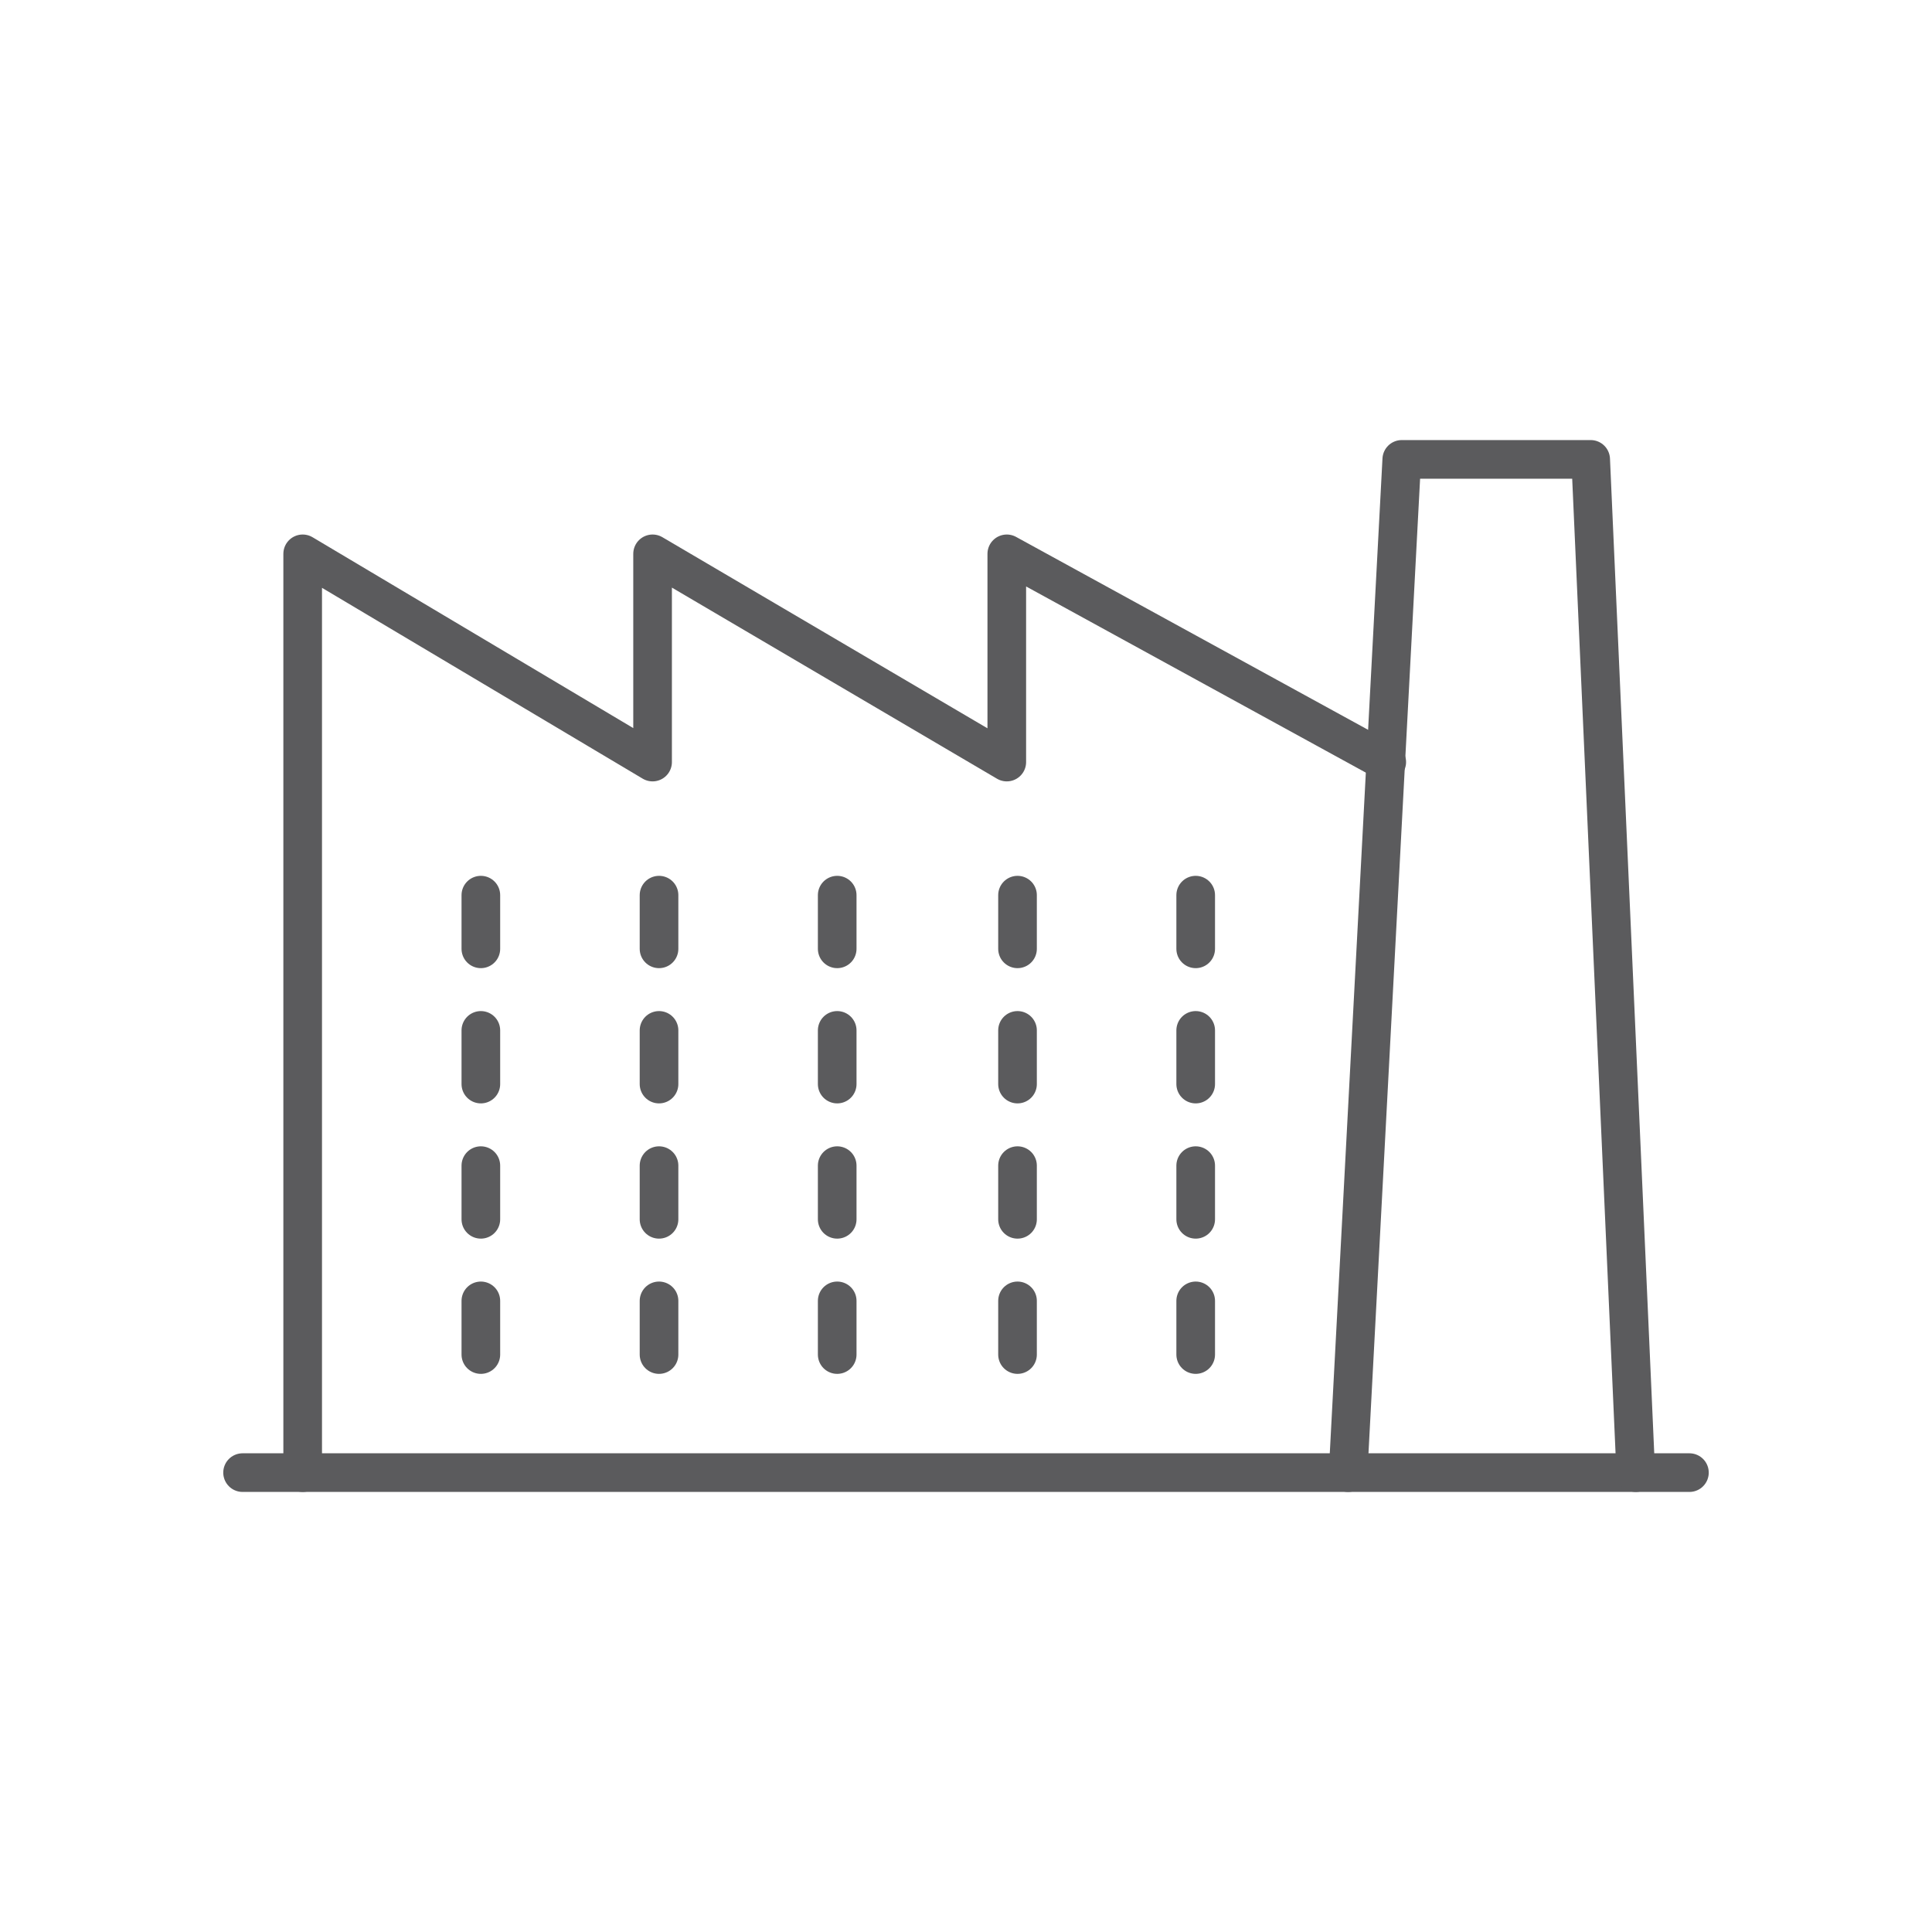
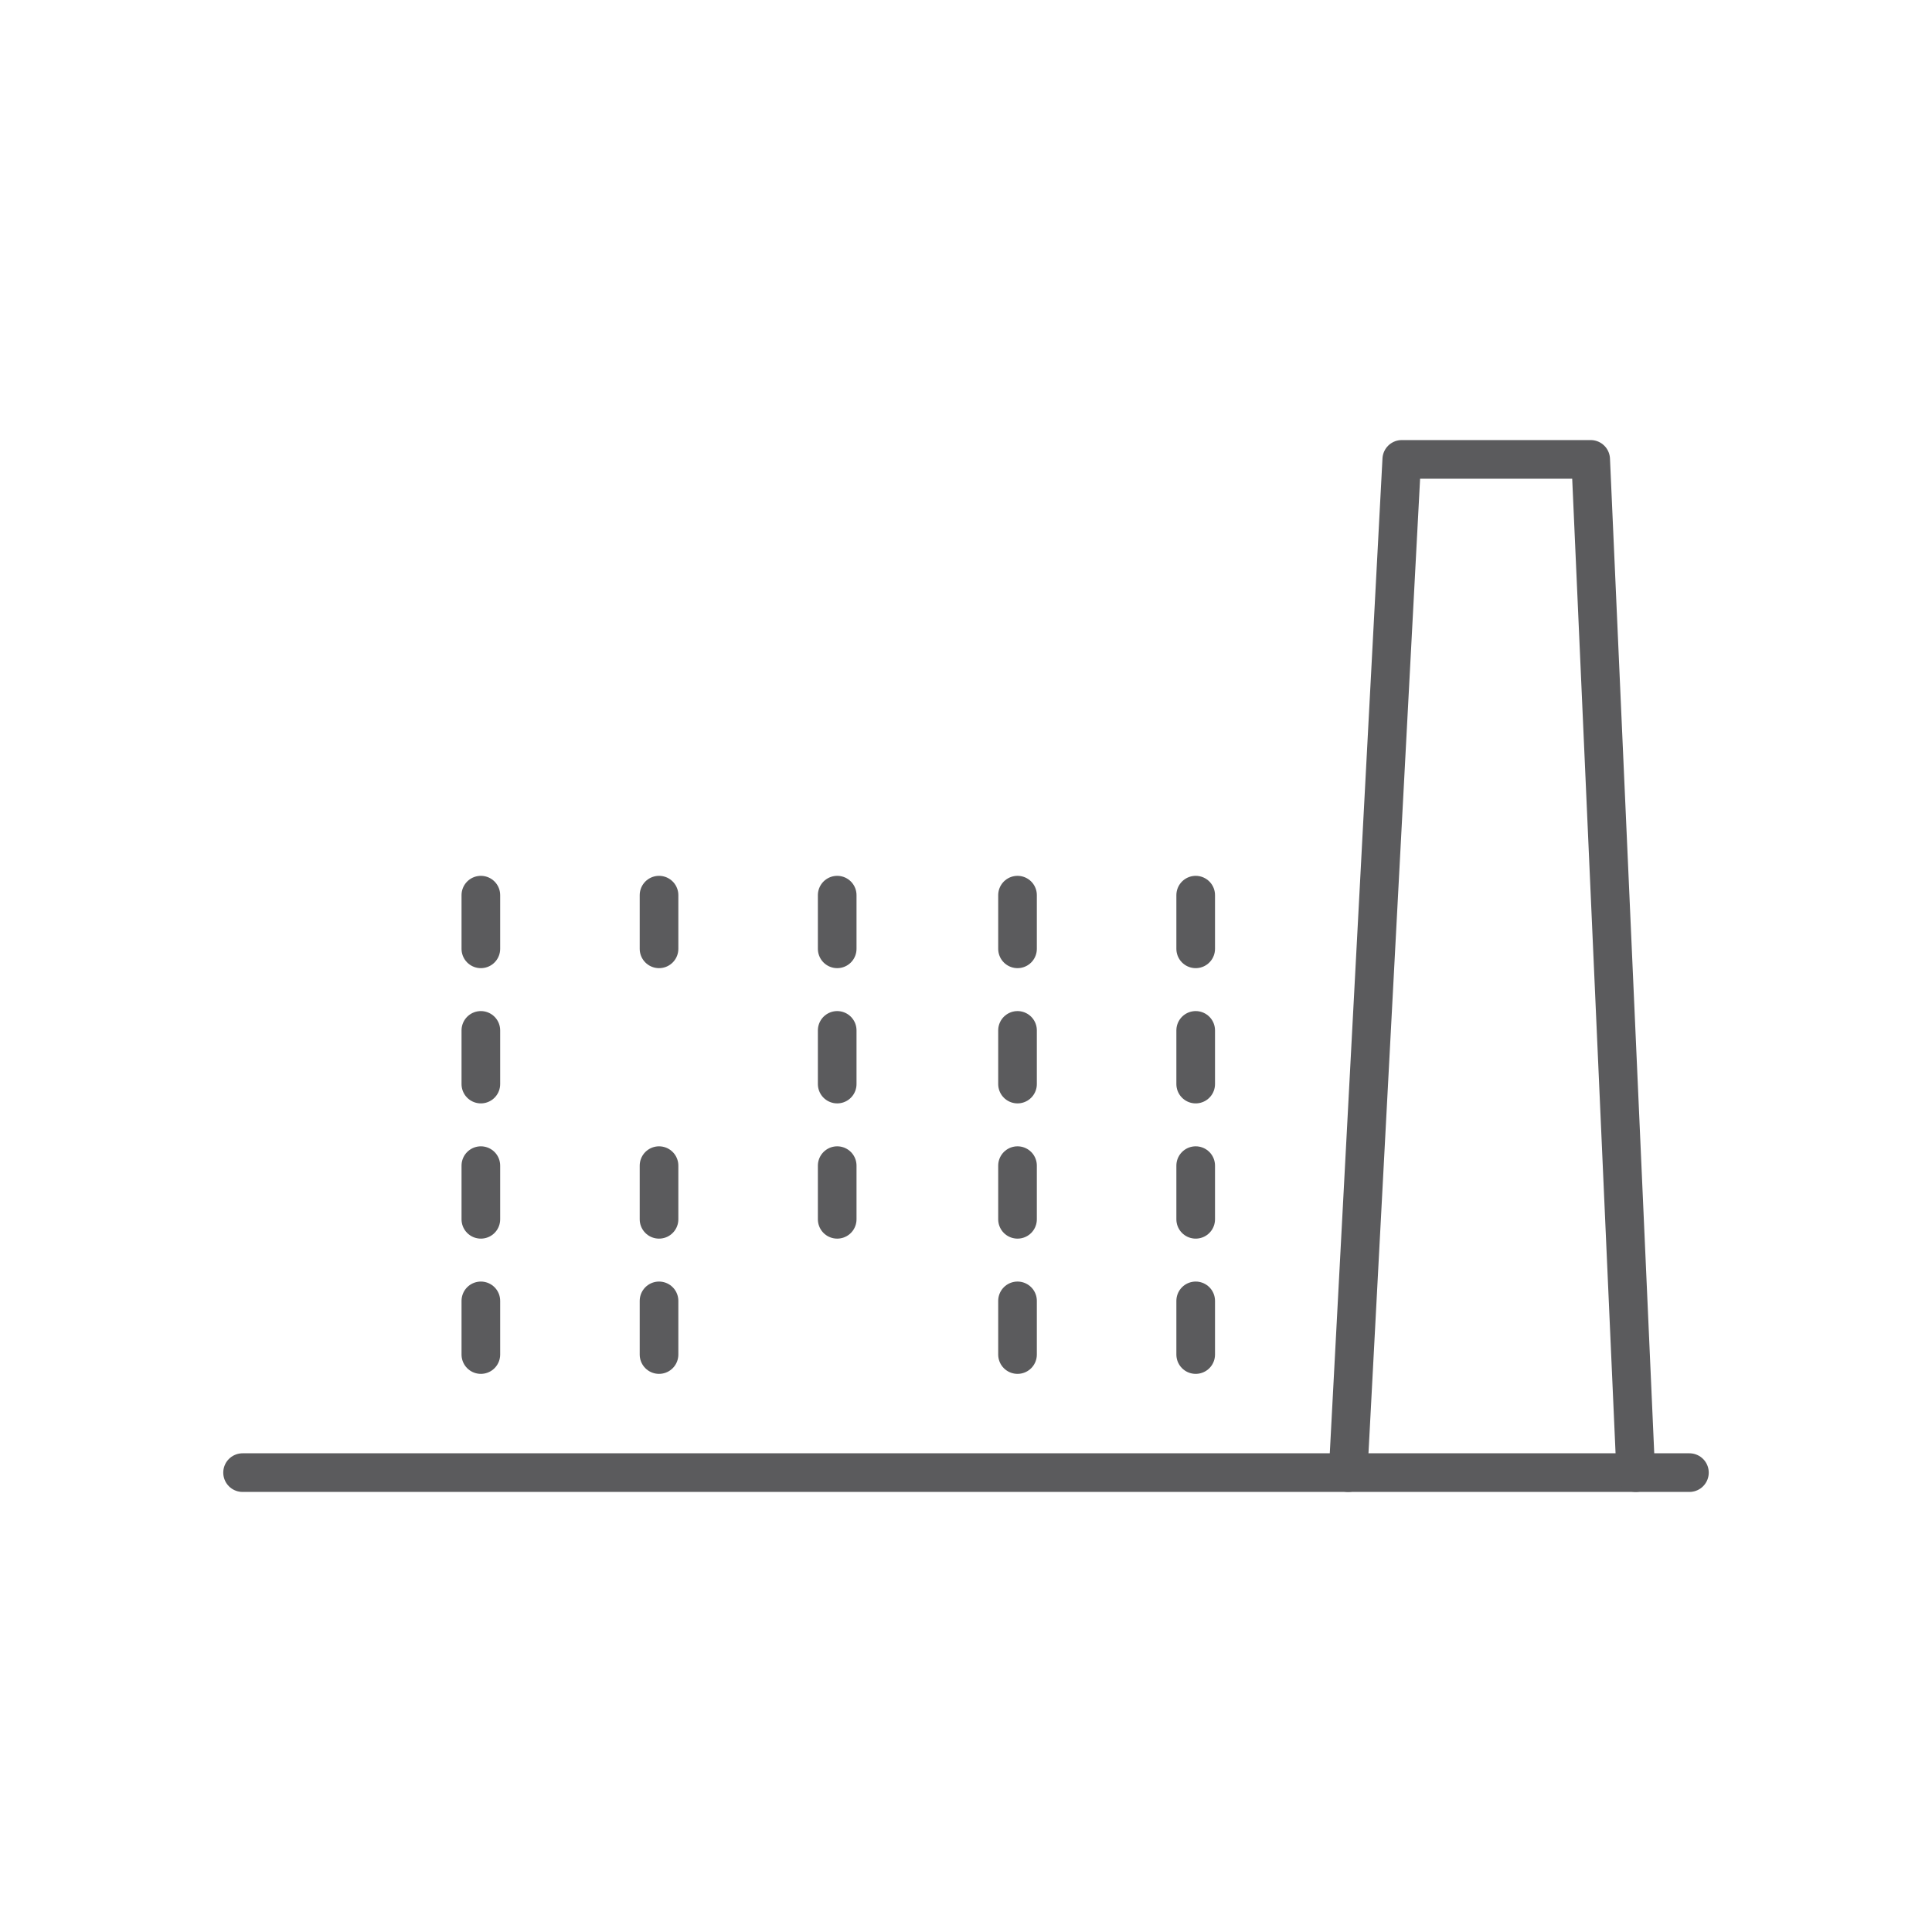
<svg xmlns="http://www.w3.org/2000/svg" version="1.1" id="Ebene_1" x="0px" y="0px" viewBox="0 0 90 90" style="enable-background:new 0 0 90 90;" xml:space="preserve">
  <style type="text/css">
	.st0{fill:none;stroke:#5B5B5D;stroke-width:1.8;stroke-linecap:round;stroke-linejoin:round;stroke-miterlimit:10;}
</style>
  <g>
    <line class="st0" x1="11.3" y1="68.6" x2="78.7" y2="68.6" />
-     <polyline class="st0" points="14.1,68.6 14.1,25.8 30.4,35.5 30.4,25.8 46.9,35.5 46.9,25.8 64.6,35.5  " />
    <polyline class="st0" points="76.2,68.6 74.1,21.4 65.3,21.4 62.8,68.6  " />
    <line class="st0" x1="22.4" y1="41.7" x2="22.4" y2="44.2" />
    <line class="st0" x1="22.4" y1="48" x2="22.4" y2="50.5" />
    <line class="st0" x1="22.4" y1="54.3" x2="22.4" y2="56.8" />
    <line class="st0" x1="22.4" y1="60.6" x2="22.4" y2="63.1" />
    <line class="st0" x1="30.7" y1="41.7" x2="30.7" y2="44.2" />
-     <line class="st0" x1="30.7" y1="48" x2="30.7" y2="50.5" />
    <line class="st0" x1="30.7" y1="54.3" x2="30.7" y2="56.8" />
    <line class="st0" x1="30.7" y1="60.6" x2="30.7" y2="63.1" />
    <line class="st0" x1="39" y1="41.7" x2="39" y2="44.2" />
    <line class="st0" x1="39" y1="48" x2="39" y2="50.5" />
    <line class="st0" x1="39" y1="54.3" x2="39" y2="56.8" />
-     <line class="st0" x1="39" y1="60.6" x2="39" y2="63.1" />
    <line class="st0" x1="47.4" y1="41.7" x2="47.4" y2="44.2" />
    <line class="st0" x1="47.4" y1="48" x2="47.4" y2="50.5" />
    <line class="st0" x1="47.4" y1="54.3" x2="47.4" y2="56.8" />
    <line class="st0" x1="47.4" y1="60.6" x2="47.4" y2="63.1" />
    <line class="st0" x1="55.7" y1="41.7" x2="55.7" y2="44.2" />
    <line class="st0" x1="55.7" y1="48" x2="55.7" y2="50.5" />
    <line class="st0" x1="55.7" y1="54.3" x2="55.7" y2="56.8" />
    <line class="st0" x1="55.7" y1="60.6" x2="55.7" y2="63.1" />
  </g>
</svg>